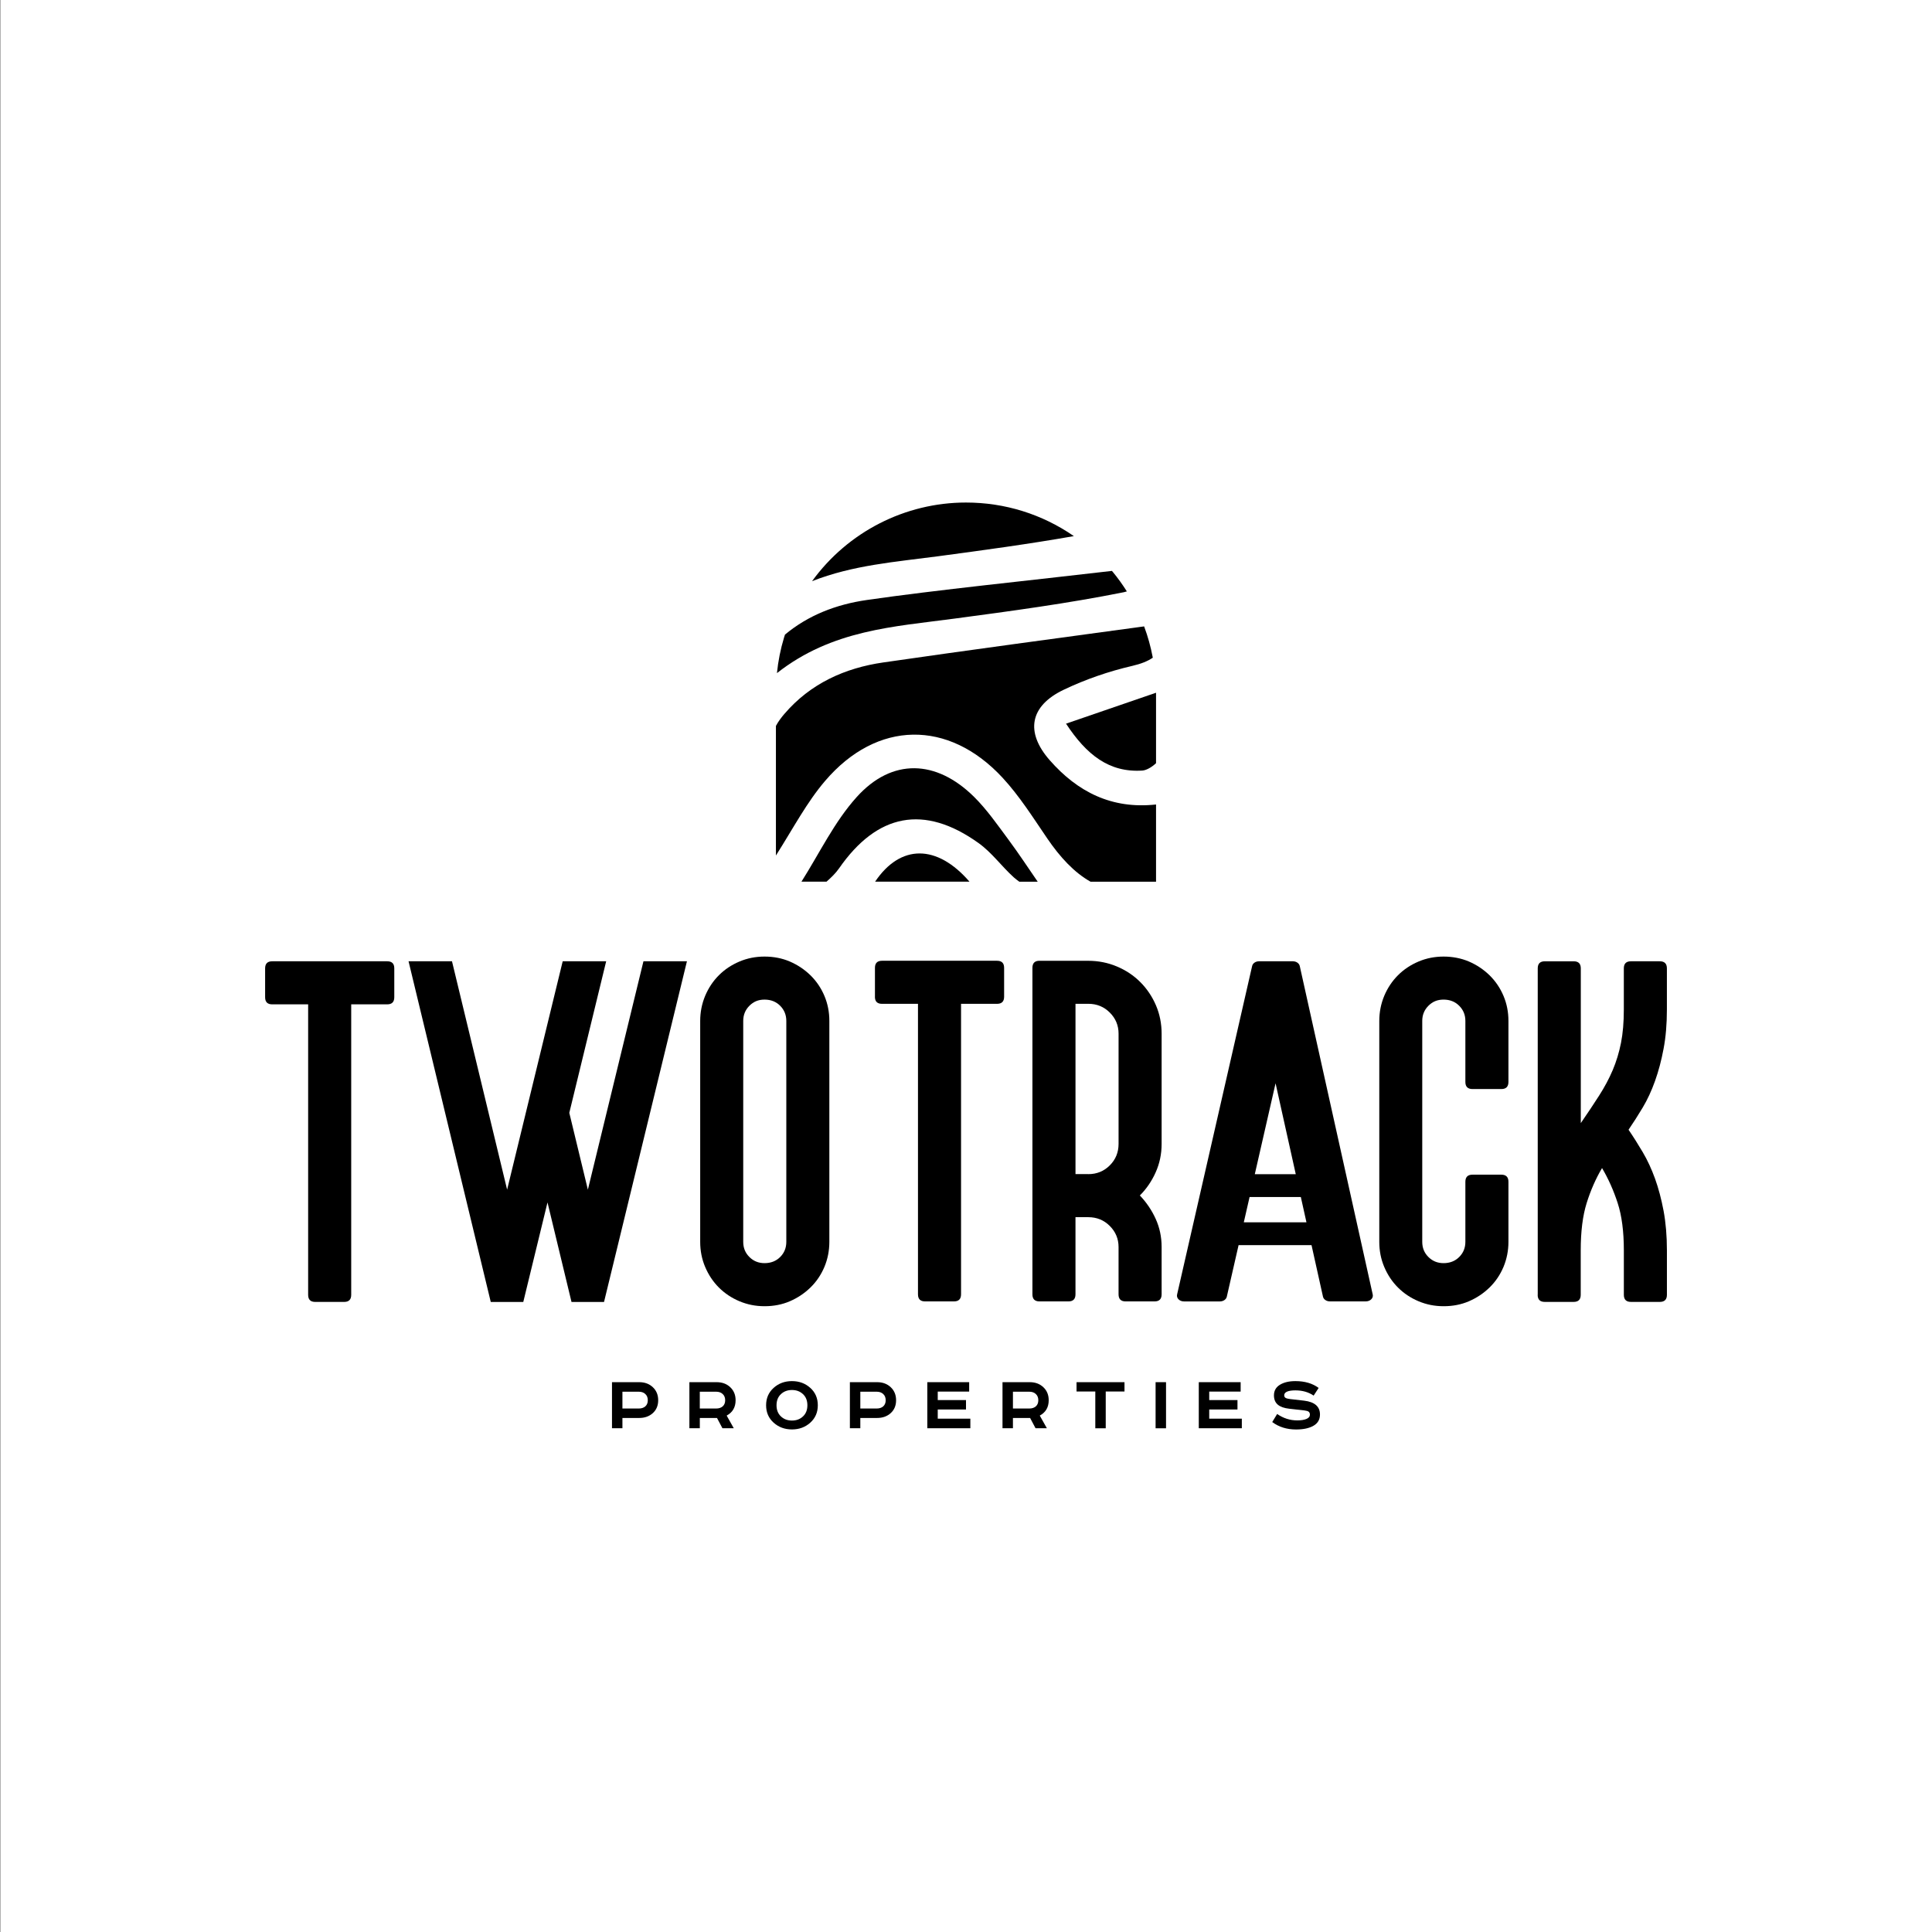
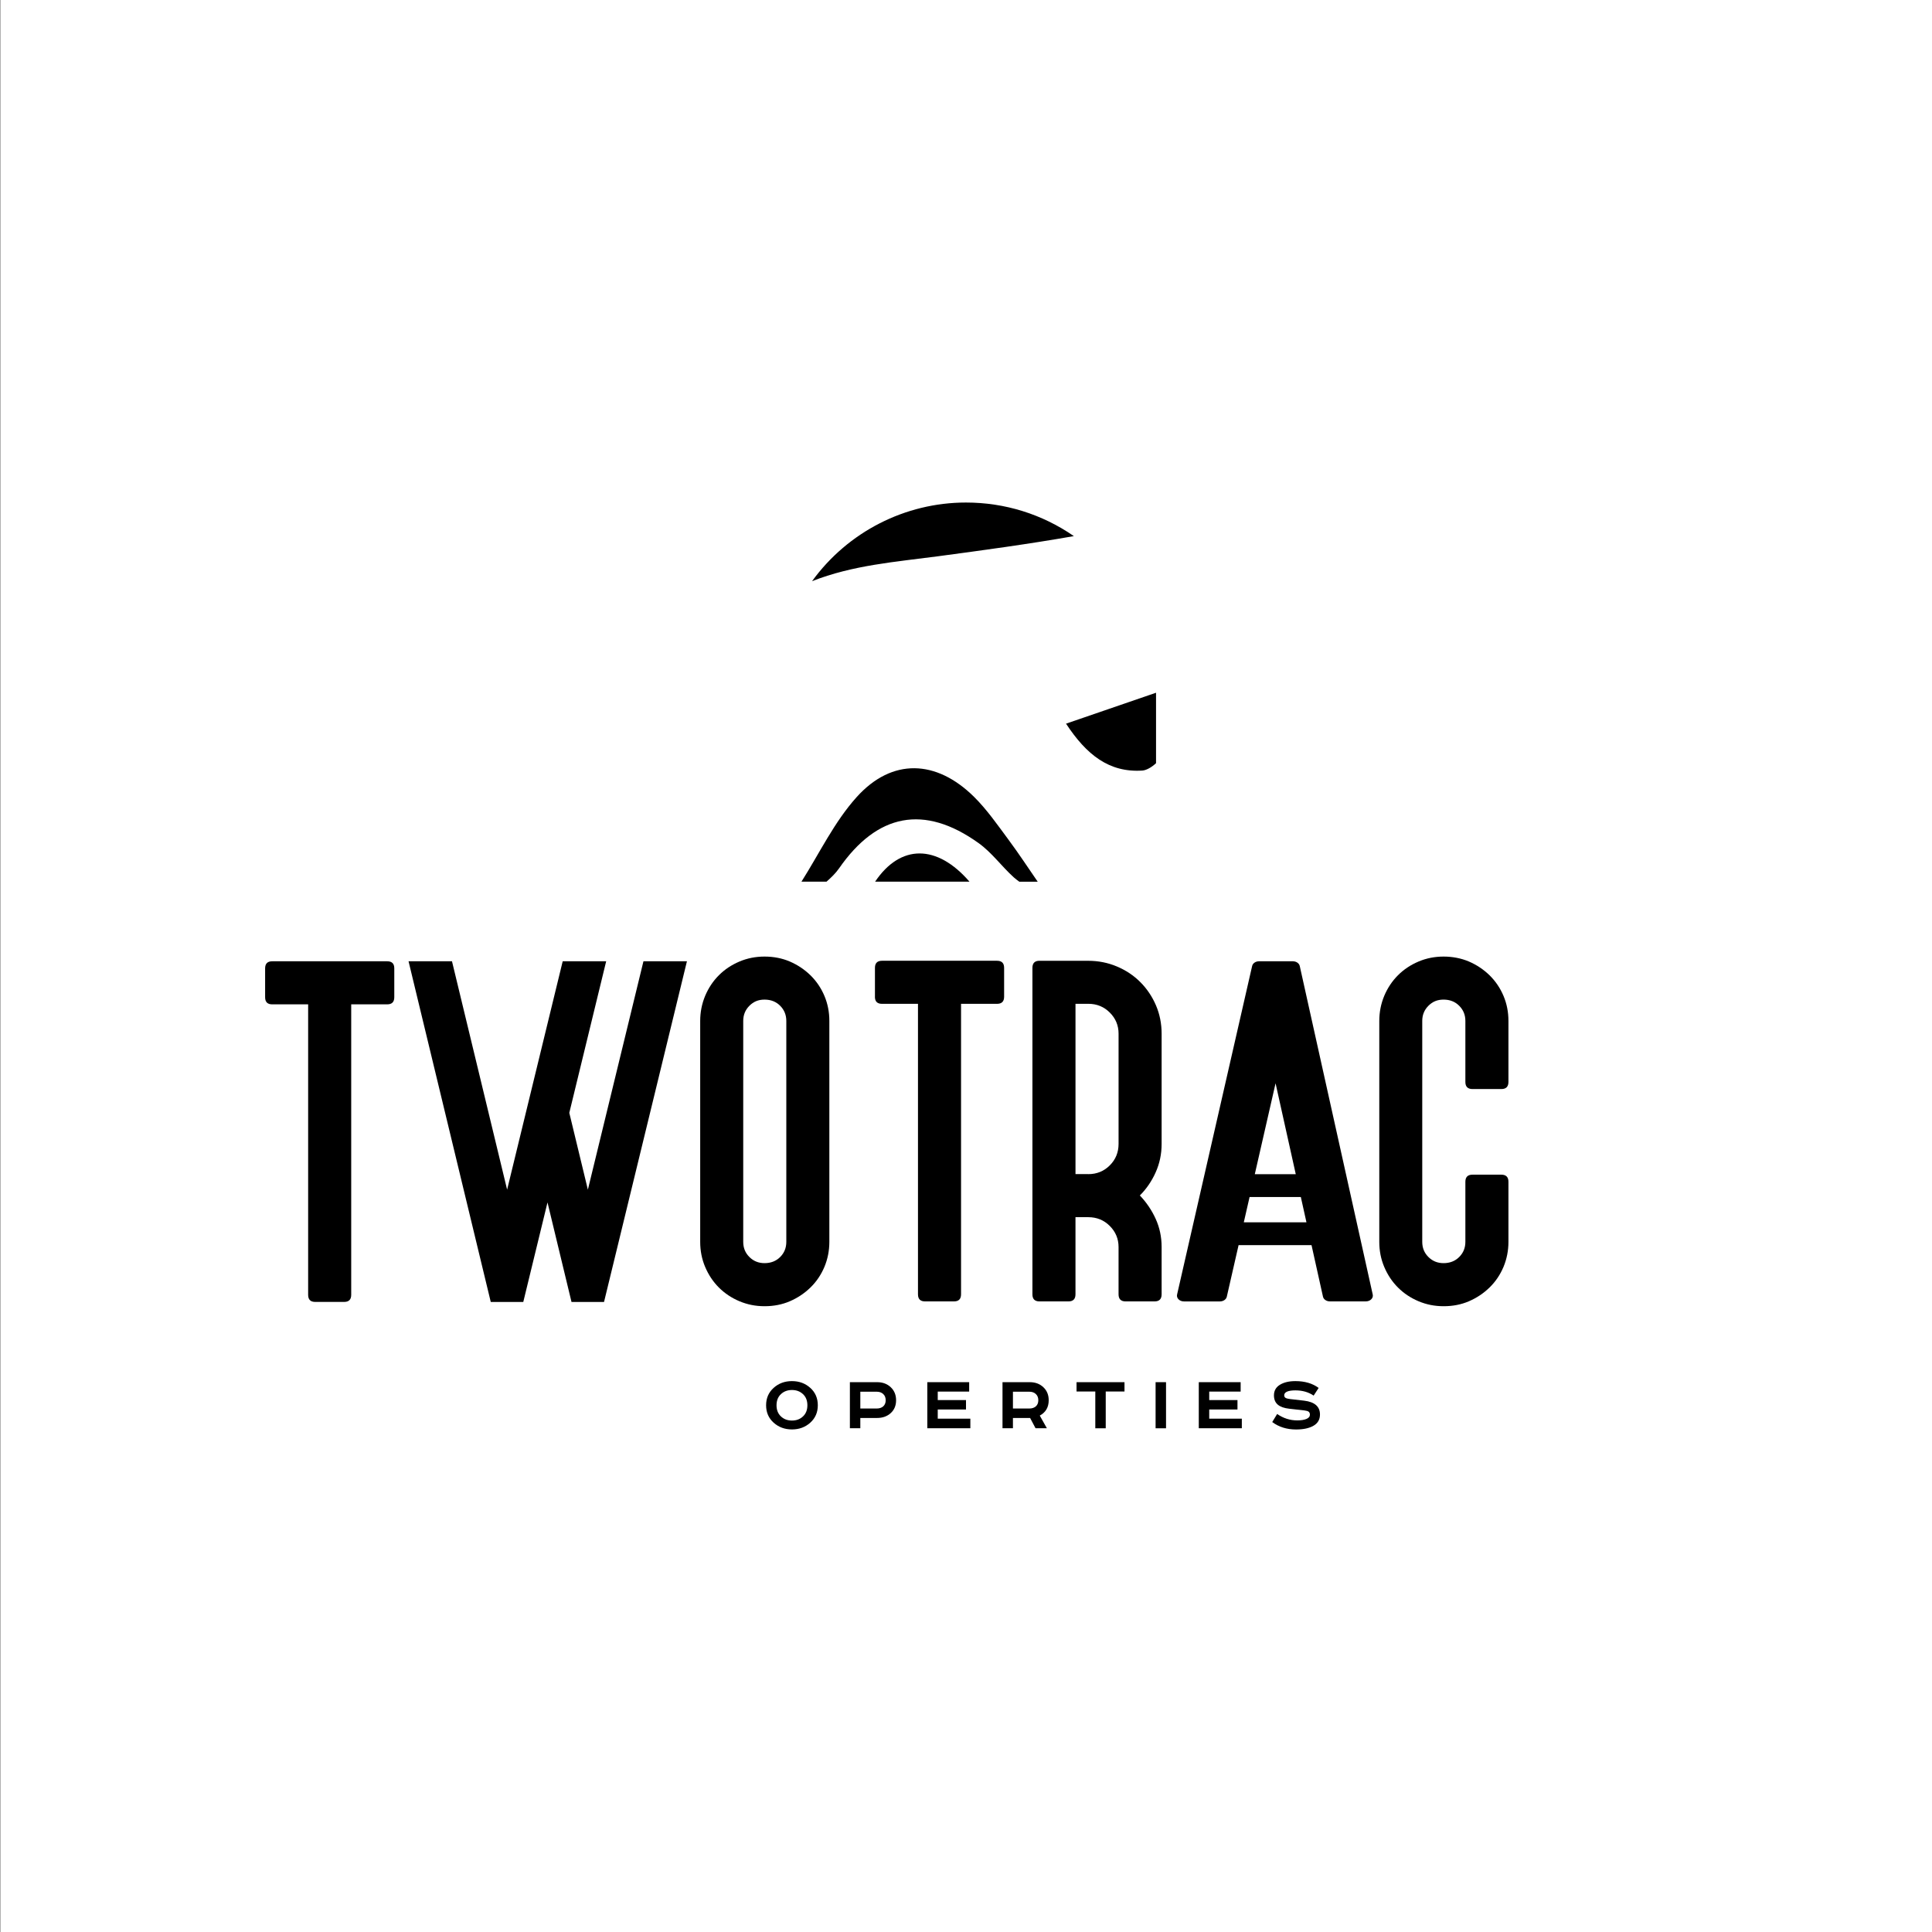
<svg xmlns="http://www.w3.org/2000/svg" version="1.1" x="0px" y="0px" viewBox="0 0 2000 2000" style="enable-background:new 0 0 2000 2000;" xml:space="preserve">
  <rect x="0" y="0" width="2000" height="2000" fill="#808080" stroke="none" />
  <style type="text/css">
	.st0{fill:#FFFFFF;}
</style>
  <g id="WONT_EXPORT">
</g>
  <g id="Logo">
    <rect x="0.51" class="st0" width="2000" height="2000" />
    <g>
      <path d="M905.9,912.71h97.71C970.04,873.88,932.21,873.62,905.9,912.71z" />
      <path d="M840.64,601.63c42.2-16.64,86.45-19.96,130.2-25.76c47.03-6.3,94.1-12.65,140.83-20.89    c-32.91-22.74-71.45-34.76-111.67-34.76C936.92,520.22,877.66,550.61,840.64,601.63z" />
-       <path d="M804.28,696.82c57.11-44.88,121.08-48.04,183.78-56.44c58.63-7.82,117.38-15.72,175.34-27.32c1.05-0.21,2.1-0.5,3.11-0.84    c-4.5-7.14-9.37-13.91-14.54-20.17c-0.29-0.34-0.63-0.67-0.92-1.05c-84.64,9.92-181.72,19.67-253.84,30.13    c-31.69,4.58-60.56,15.76-84.6,35.81c-0.34,1.01-0.67,2.02-0.97,3.03c-3.66,12.02-6.09,24.42-7.35,36.82V696.82z" />
-       <path d="M812.14,738.84c-3.15,3.7-6.56,8.11-8.91,12.65v134.15c18.16-28.66,32.07-55.27,51.06-77.41    c53.58-62.62,127.51-63.54,183.41-3.28c17.65,19.04,31.73,41.48,46.44,63.04c13.15,19.25,27.65,35.09,44.8,44.76h67.79v-79.94    c-45.98,5.04-81.36-13.15-110.03-45.81c-25.55-29.12-20.72-56.23,14.5-73c22.53-10.76,46.73-19.08,71.07-24.71    c8.91-2.06,15.89-4.83,21.1-8.45c-0.04-0.29-0.08-0.59-0.17-0.88c-2.02-10.59-4.92-21.06-8.66-31.1    c-0.04-0.17-0.13-0.29-0.17-0.42c-90.53,12.36-180.34,24.33-269.98,37.32c-39.88,5.76-75.44,21.85-102.29,53.16L812.14,738.84z" />
      <path d="M1182.61,797.68c4.24-0.29,9.96-3.66,14.12-7.65v-72.92c-33.29,11.43-62.07,21.31-93.17,32.02    C1124.74,781.38,1148.19,799.95,1182.61,797.68z" />
      <path d="M1008.36,824.92c-39.13-38.71-84.94-40.39-121.5,0.17c-23.07,25.59-38.5,58.08-57.2,87.63h25.93    c4.83-4.24,9.41-8.66,12.99-13.78c39.46-56.82,88.09-66.49,144.4-26.22c13.66,9.75,23.87,24.12,36.48,35.51    c1.81,1.64,3.74,3.07,5.72,4.5h19.04c-9.96-14.46-19.63-29.17-30.09-43.29C1032.78,854.17,1021.81,838.24,1008.36,824.92z" />
    </g>
    <g>
-       <path d="M633.53,1430.82h28.16c5.72,0,10.42,1.72,14.12,5.21s5.55,7.99,5.55,13.49s-1.85,9.96-5.55,13.32s-8.41,5.04-14.12,5.04    h-17.36v10.63h-10.8v-47.74V1430.82z M644.33,1440.65v17.44h16.94c2.82,0,5.09-0.76,6.77-2.23c1.68-1.51,2.56-3.61,2.56-6.3    s-0.84-4.88-2.56-6.47c-1.68-1.6-3.95-2.4-6.77-2.4h-16.94V1440.65z" />
-       <path d="M713.67,1430.82h28.16c5.72,0,10.42,1.72,14.12,5.21c3.7,3.49,5.55,7.99,5.55,13.49c0,7.23-3.07,12.57-9.25,15.89    l7.35,13.11h-11.73l-5.63-10.63h-17.78v10.63h-10.8v-47.74V1430.82z M724.43,1440.65v17.44h16.94c2.82,0,5.09-0.76,6.77-2.23    c1.68-1.51,2.56-3.61,2.56-6.3s-0.84-4.88-2.56-6.47c-1.68-1.6-3.95-2.4-6.77-2.4h-16.94V1440.65z" />
      <path d="M838.78,1436.7c5.21,4.66,7.82,10.67,7.82,18.03s-2.61,13.36-7.82,18.03c-5.21,4.67-11.52,6.98-18.95,6.98    s-13.74-2.31-18.95-6.98c-5.21-4.66-7.82-10.67-7.82-18.03s2.61-13.36,7.82-18.03c5.21-4.67,11.52-6.98,18.95-6.98    S833.57,1432.04,838.78,1436.7z M808.4,1443.22c-3.03,2.86-4.54,6.68-4.54,11.52s1.51,8.66,4.54,11.52    c3.03,2.86,6.81,4.29,11.43,4.29s8.41-1.43,11.43-4.29c3.03-2.86,4.54-6.68,4.54-11.52s-1.51-8.66-4.54-11.52    c-3.03-2.86-6.85-4.29-11.43-4.29C815.25,1438.93,811.43,1440.36,808.4,1443.22z" />
      <path d="M879.8,1430.82h28.16c5.72,0,10.42,1.72,14.12,5.21c3.7,3.49,5.55,7.99,5.55,13.49s-1.85,9.96-5.55,13.32    c-3.7,3.36-8.41,5.04-14.12,5.04H890.6v10.63h-10.8v-47.74V1430.82z M890.6,1440.65v17.44h16.94c2.82,0,5.09-0.76,6.77-2.23    c1.68-1.51,2.56-3.61,2.56-6.3s-0.84-4.88-2.56-6.47c-1.68-1.6-3.95-2.4-6.77-2.4H890.6V1440.65z" />
      <path d="M959.95,1430.82h43.33v9.75h-32.53v8.78H1000v9.75h-29.25v9.5h33.75v9.92h-44.55v-47.74V1430.82z" />
      <path d="M1037.79,1430.82h28.16c5.72,0,10.42,1.72,14.12,5.21c3.7,3.49,5.55,7.99,5.55,13.49c0,7.23-3.07,12.57-9.25,15.89    l7.35,13.11H1072l-5.63-10.63h-17.78v10.63h-10.8v-47.74V1430.82z M1048.59,1440.65v17.44h16.94c2.82,0,5.09-0.76,6.77-2.23    c1.68-1.51,2.56-3.61,2.56-6.3s-0.84-4.88-2.56-6.47c-1.68-1.6-3.95-2.4-6.77-2.4h-16.94V1440.65z" />
      <path d="M1114.44,1430.82h49.63v9.67h-19.42v38.08h-10.8v-38.08h-19.42V1430.82z" />
      <path d="M1196.27,1430.82h10.8v47.74h-10.8V1430.82z" />
      <path d="M1240.98,1430.82h43.33v9.75h-32.53v8.78h29.25v9.75h-29.25v9.5h33.75v9.92h-44.55v-47.74V1430.82z" />
      <path d="M1365.05,1436.79l-5.17,7.94c-5.25-3.61-11.56-5.42-18.91-5.42s-11.56,1.68-11.56,5.09c0,1.26,0.5,2.19,1.51,2.73    c1.01,0.55,2.56,0.92,4.71,1.18l14.33,1.64c10.97,1.3,16.47,6.09,16.47,14.33c0,5.17-2.23,9.08-6.72,11.64    c-4.5,2.61-10.51,3.87-18.03,3.87c-9.54,0-17.78-2.56-24.67-7.69l5.09-8.36c6.35,4.41,13.28,6.64,20.8,6.64    c3.95,0,7.14-0.5,9.54-1.51c2.4-1.01,3.57-2.48,3.57-4.45c0-1.3-0.42-2.31-1.22-2.98c-0.8-0.67-2.23-1.09-4.24-1.34l-16.05-1.81    c-5.13-0.59-9.04-1.93-11.68-4.16s-4.03-5.42-4.03-9.67c0-4.83,2.1-8.49,6.26-11.01c4.16-2.52,9.5-3.74,15.93-3.74    c9.71,0,17.74,2.35,24.08,7.06V1436.79z" />
    </g>
    <g>
      <path d="M1541.94,1009.58c-6.22-6.05-13.32-10.76-21.31-14.21c-7.99-3.4-17.02-5.13-26.18-5.13c-9.16,0-17.82,1.68-25.97,5.13    c-8.15,3.45-15.26,8.15-21.31,14.21c-6.05,6.05-10.76,13.15-14.21,21.31c-3.4,8.2-5.13,16.85-5.13,25.97v228.71    c0,9.16,1.68,17.82,5.13,25.97c3.45,8.15,8.15,15.26,14.21,21.31c6.05,6.05,13.15,10.76,21.31,14.21    c8.15,3.4,16.52,5.13,25.97,5.13c9.46,0,18.2-1.68,26.18-5.13c7.99-3.45,15.09-8.15,21.31-14.21    c6.22-6.05,11.01-13.15,14.46-21.31c3.4-8.2,5.13-16.81,5.13-25.97v-62.2c0-4.92-2.48-7.35-7.35-7.35h-29.88    c-4.92,0-7.35,2.48-7.35,7.35v62.2c0,6.22-2.14,11.43-6.39,15.68c-4.24,4.24-9.67,6.35-16.18,6.35c-6.22,0-11.43-2.1-15.68-6.35    c-4.29-4.24-6.39-9.46-6.39-15.68v-228.71c0-6.22,2.14-11.43,6.39-15.68c4.24-4.24,9.12-6.39,15.68-6.39    c6.56,0,11.94,2.14,16.18,6.39c4.24,4.24,6.39,9.46,6.39,15.68v63.17c0,4.92,2.48,7.35,7.35,7.35h29.88    c4.92,0,7.35-2.48,7.35-7.35v-63.17c0-9.16-1.68-17.82-5.13-25.97C1552.95,1022.74,1548.12,1015.63,1541.94,1009.58z" />
-       <path d="M1713.28,1119.02c3.61-10.09,6.56-21.18,8.83-33.29c2.31-12.06,3.45-25.64,3.45-40.64v-42.62c0-4.92-2.48-7.35-7.35-7.35    h-29.88c-4.92,0-7.35,2.44-7.35,7.35v42.62c0,13.07-0.97,24.59-2.94,34.55c-1.98,9.96-4.83,19.33-8.57,28.16    c-3.74,8.78-8.41,17.53-13.95,26.18c-5.55,8.66-11.89,18.24-19.08,28.66v-160.16c0-4.92-2.44-7.35-7.35-7.35h-29.88    c-4.92,0-7.35,2.44-7.35,7.35v337.94l-0.08-0.04c0,4.92,2.48,7.35,7.35,7.35h29.88c4.92,0,7.35-2.48,7.35-7.35v-46.02    c0-19.58,2.06-35.89,6.14-48.96c4.08-13.03,9.37-25.13,15.93-36.23c6.56,11.1,11.94,23.16,16.18,36.23    c4.24,13.03,6.39,29.38,6.39,48.96v46.02c0,4.92,2.48,7.35,7.35,7.35h29.88c4.92,0,7.35-2.48,7.35-7.35v-46.02    c0-15-1.18-28.66-3.45-40.89c-2.31-12.23-5.25-23.32-8.83-33.29c-3.61-9.96-7.82-19.12-12.73-27.44    c-4.92-8.32-9.79-16.05-14.71-23.24c4.92-7.19,9.83-14.88,14.71-23.03C1705.46,1138.27,1709.67,1129.15,1713.28,1119.02z" />
      <path d="M1180.46,1016.68c-6.85-6.89-14.96-12.27-24.25-16.18c-9.29-3.91-19.16-5.88-29.63-5.88h-50.43l-0.04-0.04    c-4.92,0-7.35,2.44-7.35,7.35v337.94c0,4.92,2.44,7.35,7.35,7.35h29.88c4.92,0,7.35-2.44,7.35-7.35v-79.85h13.24    c8.83,0,16.22,3.03,22.27,9.08c6.05,6.05,9.08,13.32,9.08,21.81v48.96c0,4.92,2.44,7.35,7.35,7.35h29.88    c4.92,0,7.35-2.44,7.35-7.35v-48.96c0-10.42-2.06-20.13-6.14-29.12c-4.08-8.99-9.54-17.06-16.39-24.25    c6.85-6.85,12.31-14.84,16.39-24c4.08-9.12,6.14-18.91,6.14-29.38v-114.1c0-10.42-1.98-20.26-5.88-29.38    C1192.69,1031.56,1187.31,1023.54,1180.46,1016.68z M1157.94,1184.12c0,8.83-3.03,16.22-9.08,22.27    c-6.05,6.05-13.45,9.08-22.27,9.08v-0.04h-13.24v-176.3h13.24c8.83,0,16.22,3.03,22.27,9.08s9.08,13.32,9.08,21.81V1184.12z" />
      <path d="M1032.11,994.58H913.09c-4.92,0-7.35,2.44-7.35,7.35v29.88h-0.04c0,4.92,2.44,7.35,7.35,7.35h37.24v300.7    c0,4.92,2.44,7.35,7.35,7.35h29.88c4.92,0,7.35-2.44,7.35-7.35v-300.7h37.24c4.92,0,7.35-2.44,7.35-7.35v-29.88    C1039.46,997.02,1037.03,994.58,1032.11,994.58z" />
      <path d="M400.82,995.12H281.8c-4.92,0-7.35,2.44-7.35,7.35v29.88c0,4.92,2.44,7.35,7.35,7.35h37.19v300.7    c0,4.92,2.44,7.35,7.35,7.35h29.88c4.92,0,7.35-2.44,7.35-7.35v-300.7h37.24c4.92,0,7.35-2.44,7.35-7.35v-29.88    C408.18,997.56,405.74,995.12,400.82,995.12z" />
      <path d="M838.95,1009.58c-6.22-6.05-13.32-10.76-21.31-14.21c-7.98-3.4-16.73-5.13-26.18-5.13c-9.16,0-17.82,1.68-25.97,5.13    c-8.15,3.45-15.26,8.15-21.31,14.21c-6.05,6.05-10.76,13.15-14.21,21.31c-3.4,8.2-5.13,16.85-5.13,25.97v228.71    c0,9.16,1.68,17.82,5.13,25.97c3.45,8.15,8.15,15.26,14.21,21.31c6.05,6.05,13.15,10.76,21.31,14.21    c8.2,3.4,16.52,5.13,25.97,5.13c9.46,0,18.16-1.68,26.18-5.13c7.99-3.45,15.09-8.15,21.31-14.21    c6.22-6.05,11.01-13.15,14.46-21.31c3.4-8.15,5.13-16.81,5.13-25.97v-228.71c0-9.16-1.68-17.82-5.13-25.97    C849.96,1022.74,845.13,1015.63,838.95,1009.58z M813.99,1285.57c0,6.22-2.1,11.43-6.35,15.68c-4.24,4.24-9.67,6.35-16.18,6.35    c-6.22,0-11.43-2.1-15.68-6.35c-4.29-4.24-6.39-9.46-6.39-15.68v-228.71c0-6.22,2.14-11.43,6.39-15.68    c4.24-4.24,9.12-6.39,15.68-6.39c6.56,0,11.94,2.14,16.18,6.39c4.2,4.24,6.35,9.5,6.35,15.68V1285.57z" />
      <path d="M1345.5,1000c-0.63-2.82-3.61-4.88-7.14-4.88h-35.05c-3.49,0-6.47,2.06-7.1,4.88l-77.71,340.17    c-0.84,3.66,2.56,7.06,7.1,7.06h37.28c3.49,0,6.47-2.06,7.1-4.88l12.19-53.37h75.52l11.85,53.33c0.63,2.82,3.61,4.88,7.14,4.88    h37.24c4.54,0,7.94-3.36,7.14-7.02L1345.5,1000z M1320.46,1121.42l20.92,94.12h-42.42L1320.46,1121.42z M1287.57,1265.36    l5.99-26.2h53.06l5.82,26.2H1287.57z" />
      <polygon points="608.56,1231.53 589.34,1152 627.51,995.12 582.5,995.12 524.97,1231.53 467.9,995.12 422.93,995.12     508.03,1347.77 541.7,1347.77 566.77,1244.74 591.62,1347.77 625.29,1347.77 711.11,995.12 666.1,995.12   " />
    </g>
  </g>
</svg>